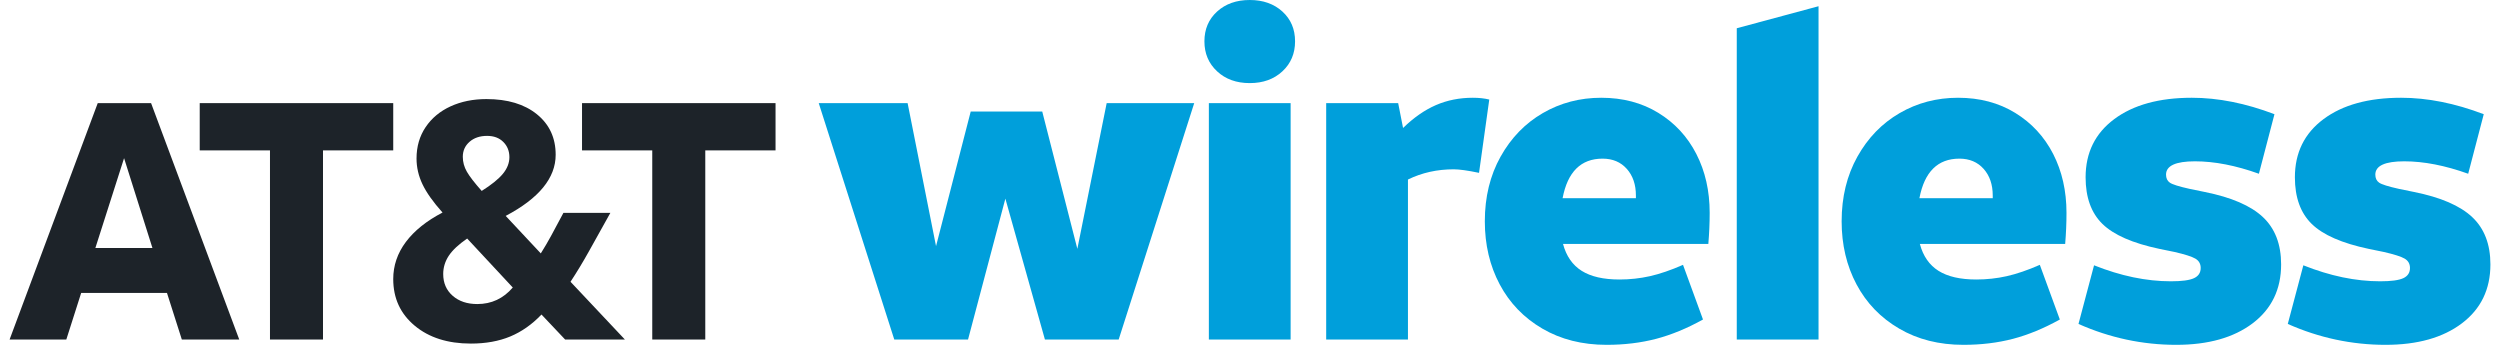
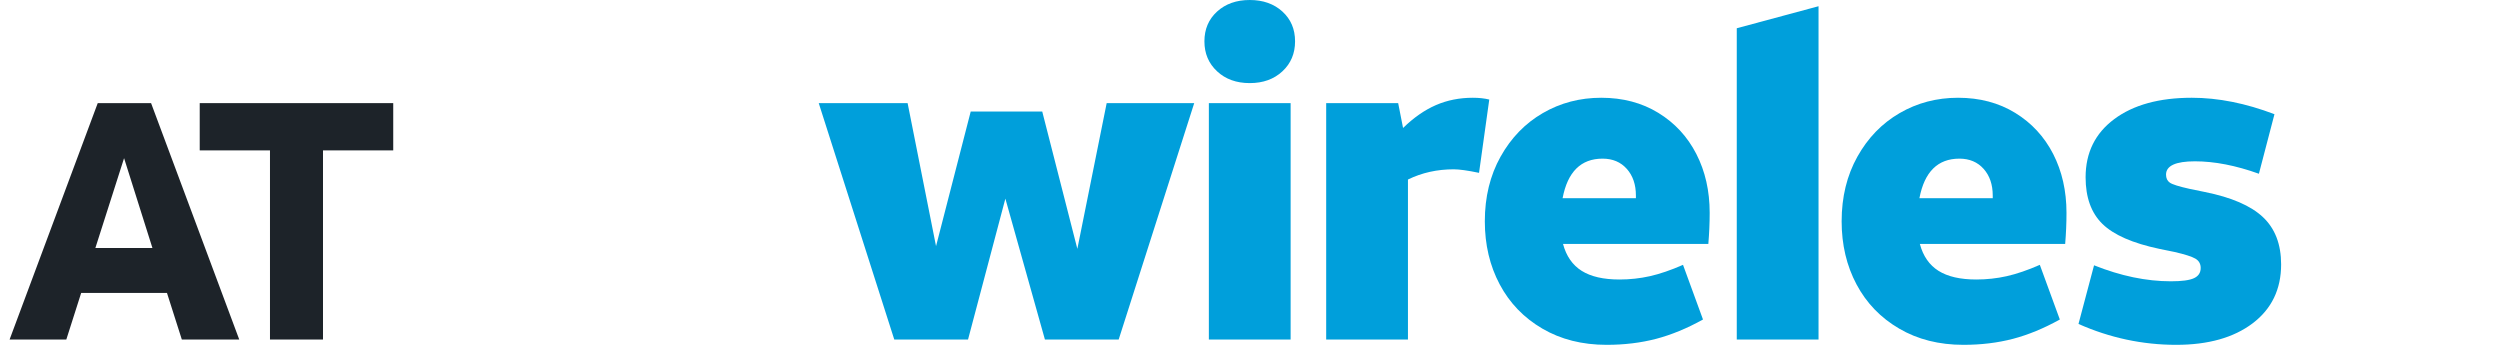
<svg xmlns="http://www.w3.org/2000/svg" width="116" height="16" viewBox="0 0 116 16" fill="none">
  <g id="AT&amp;T Products">
    <path id="Fill 1" fill-rule="evenodd" clip-rule="evenodd" d="M37.989 4.784L42.113 4.784L43.432 11.422L45.041 5.175H48.36L49.989 11.547L51.35 4.784H55.412L51.907 15.753H48.484L46.649 9.217L44.917 15.753H41.494L37.989 4.784Z" fill="#009FDB" />
    <path id="Fill 2" fill-rule="evenodd" clip-rule="evenodd" d="M56.091 15.753H59.885V4.784H56.091V15.753ZM55.885 1.918C55.885 1.354 56.081 0.894 56.473 0.536C56.865 0.179 57.37 0 57.988 0C58.607 0 59.112 0.179 59.504 0.536C59.896 0.894 60.091 1.354 60.091 1.918C60.091 2.481 59.896 2.945 59.504 3.309C59.112 3.674 58.607 3.856 57.988 3.856C57.37 3.856 56.865 3.674 56.473 3.309C56.081 2.945 55.885 2.481 55.885 1.918Z" fill="#009FDB" />
    <path id="Fill 3" fill-rule="evenodd" clip-rule="evenodd" d="M68.627 8.02C68.105 7.911 67.713 7.856 67.452 7.856C66.683 7.856 65.974 8.014 65.329 8.33V15.753H61.535V4.784H64.875L65.102 5.938C65.597 5.457 66.105 5.103 66.628 4.876C67.15 4.65 67.72 4.536 68.339 4.536C68.627 4.536 68.882 4.564 69.102 4.619L68.627 8.02Z" fill="#009FDB" />
    <path id="Fill 4" fill-rule="evenodd" clip-rule="evenodd" d="M74.359 7.361C73.356 7.361 72.737 7.973 72.504 9.196H75.906V9.072C75.906 8.564 75.765 8.152 75.483 7.835C75.201 7.519 74.827 7.361 74.359 7.361ZM74.545 16C73.418 16 72.425 15.75 71.566 15.248C70.707 14.746 70.047 14.062 69.587 13.196C69.126 12.33 68.896 11.354 68.896 10.268C68.896 9.141 69.139 8.141 69.627 7.268C70.115 6.395 70.768 5.722 71.586 5.248C72.404 4.773 73.308 4.536 74.298 4.536C75.301 4.536 76.184 4.77 76.947 5.237C77.71 5.705 78.298 6.34 78.71 7.144C79.123 7.949 79.329 8.859 79.329 9.876C79.329 10.344 79.308 10.825 79.267 11.319H72.524C72.675 11.883 72.964 12.299 73.39 12.567C73.816 12.835 74.401 12.969 75.143 12.969C75.624 12.969 76.095 12.918 76.555 12.815C77.016 12.711 77.528 12.536 78.092 12.289L79.019 14.825C78.277 15.237 77.552 15.536 76.844 15.722C76.136 15.907 75.37 16 74.545 16Z" fill="#009FDB" />
    <path id="Fill 5" fill-rule="evenodd" clip-rule="evenodd" d="M80.586 1.311L84.38 0.289V15.753H80.586V1.311Z" fill="#009FDB" />
    <path id="Fill 6" fill-rule="evenodd" clip-rule="evenodd" d="M90.916 7.361C89.913 7.361 89.294 7.973 89.061 9.196H92.463V9.072C92.463 8.564 92.322 8.152 92.04 7.835C91.758 7.519 91.383 7.361 90.916 7.361ZM91.102 16C89.974 16 88.981 15.75 88.123 15.248C87.263 14.746 86.603 14.062 86.143 13.196C85.682 12.33 85.452 11.354 85.452 10.268C85.452 9.141 85.696 8.141 86.184 7.268C86.672 6.395 87.325 5.722 88.143 5.248C88.961 4.773 89.865 4.536 90.854 4.536C91.858 4.536 92.741 4.77 93.504 5.237C94.267 5.705 94.854 6.34 95.267 7.144C95.679 7.949 95.885 8.859 95.885 9.876C95.885 10.344 95.865 10.825 95.824 11.319H89.081C89.232 11.883 89.521 12.299 89.947 12.567C90.373 12.835 90.957 12.969 91.7 12.969C92.181 12.969 92.651 12.918 93.112 12.815C93.573 12.711 94.085 12.536 94.648 12.289L95.576 14.825C94.834 15.237 94.109 15.536 93.401 15.722C92.693 15.907 91.927 16 91.102 16Z" fill="#009FDB" />
    <path id="Fill 7" fill-rule="evenodd" clip-rule="evenodd" d="M100.978 16C99.411 16 97.899 15.677 96.442 15.031L97.164 12.31C98.4 12.804 99.59 13.052 100.73 13.052C101.239 13.052 101.596 13.004 101.802 12.907C102.009 12.811 102.112 12.653 102.112 12.433C102.112 12.241 102.029 12.097 101.865 12C101.699 11.904 101.377 11.801 100.896 11.691L100.194 11.547C98.957 11.286 98.078 10.901 97.555 10.392C97.033 9.883 96.772 9.162 96.772 8.227C96.772 7.086 97.215 6.186 98.102 5.526C98.988 4.866 100.187 4.536 101.699 4.536C102.923 4.536 104.201 4.791 105.535 5.299L104.813 8.062C103.741 7.677 102.751 7.485 101.844 7.485C100.95 7.485 100.504 7.691 100.504 8.103C100.504 8.268 100.562 8.392 100.679 8.474C100.795 8.557 101.102 8.653 101.596 8.763L102.297 8.907C103.534 9.155 104.435 9.543 104.998 10.072C105.562 10.601 105.844 11.334 105.844 12.268C105.844 13.423 105.404 14.333 104.525 15C103.644 15.667 102.462 16 100.978 16Z" fill="#009FDB" />
-     <path id="Fill 8" fill-rule="evenodd" clip-rule="evenodd" d="M110.689 16C109.122 16 107.61 15.677 106.153 15.031L106.875 12.31C108.112 12.804 109.3 13.052 110.441 13.052C110.95 13.052 111.307 13.004 111.514 12.907C111.72 12.811 111.823 12.653 111.823 12.433C111.823 12.241 111.74 12.097 111.576 12C111.411 11.904 111.088 11.801 110.607 11.691L109.905 11.547C108.669 11.286 107.788 10.901 107.266 10.392C106.744 9.883 106.483 9.162 106.483 8.227C106.483 7.086 106.926 6.186 107.813 5.526C108.699 4.866 109.898 4.536 111.411 4.536C112.634 4.536 113.912 4.791 115.246 5.299L114.524 8.062C113.452 7.677 112.462 7.485 111.555 7.485C110.661 7.485 110.215 7.691 110.215 8.103C110.215 8.268 110.273 8.392 110.39 8.474C110.507 8.557 110.813 8.653 111.307 8.763L112.009 8.907C113.246 9.155 114.146 9.543 114.709 10.072C115.273 10.601 115.555 11.334 115.555 12.268C115.555 13.423 115.115 14.333 114.235 15C113.355 15.667 112.174 16 110.689 16Z" fill="#009FDB" />
    <path id="Fill 9" fill-rule="evenodd" clip-rule="evenodd" d="M4.425 11.507H7.073L5.757 7.339L4.425 11.507ZM4.535 4.785H7.01L11.101 15.754H8.437L7.747 13.591H3.767L3.077 15.754H0.445L4.535 4.785Z" fill="#1D2329" />
    <path id="Fill 10" fill-rule="evenodd" clip-rule="evenodd" d="M12.527 6.978H9.267V4.785H18.246V6.978H14.987V15.754H12.527V6.978Z" fill="#1D2329" />
-     <path id="Fill 11" fill-rule="evenodd" clip-rule="evenodd" d="M21.474 7.276C21.474 7.516 21.536 7.746 21.662 7.966C21.787 8.185 22.017 8.483 22.351 8.859C22.8 8.577 23.127 8.313 23.331 8.068C23.534 7.822 23.636 7.564 23.636 7.292C23.636 7.01 23.542 6.775 23.354 6.587C23.166 6.398 22.915 6.305 22.602 6.305C22.267 6.305 21.996 6.396 21.787 6.579C21.578 6.762 21.474 6.994 21.474 7.276ZM22.147 14.108C22.806 14.108 23.354 13.852 23.793 13.341L21.677 11.068C21.28 11.34 20.996 11.607 20.823 11.867C20.651 12.129 20.565 12.411 20.565 12.714C20.565 13.132 20.711 13.468 21.004 13.724C21.296 13.98 21.677 14.108 22.147 14.108ZM21.85 15.942C20.774 15.942 19.904 15.665 19.241 15.111C18.577 14.558 18.246 13.837 18.246 12.949C18.246 12.322 18.442 11.748 18.833 11.225C19.225 10.703 19.792 10.248 20.533 9.862C20.095 9.371 19.784 8.932 19.601 8.545C19.418 8.159 19.327 7.762 19.327 7.355C19.327 6.801 19.468 6.315 19.75 5.897C20.032 5.48 20.418 5.158 20.91 4.933C21.401 4.709 21.954 4.597 22.57 4.597C23.552 4.597 24.333 4.832 24.913 5.302C25.493 5.772 25.783 6.398 25.783 7.182C25.783 8.258 25.01 9.203 23.464 10.018L25.093 11.758C25.177 11.622 25.258 11.489 25.336 11.358C25.415 11.228 25.49 11.094 25.563 10.958L26.143 9.877H28.321L27.334 11.648C27.042 12.171 26.754 12.646 26.472 13.074L28.995 15.754H26.222L25.125 14.594C24.686 15.054 24.203 15.393 23.675 15.613C23.148 15.832 22.539 15.942 21.85 15.942Z" fill="#1D2329" />
-     <path id="Fill 12" fill-rule="evenodd" clip-rule="evenodd" d="M30.265 6.978H27.006V4.785H35.985V6.978H32.725V15.754H30.265V6.978Z" fill="#1D2329" />
  </g>
</svg>